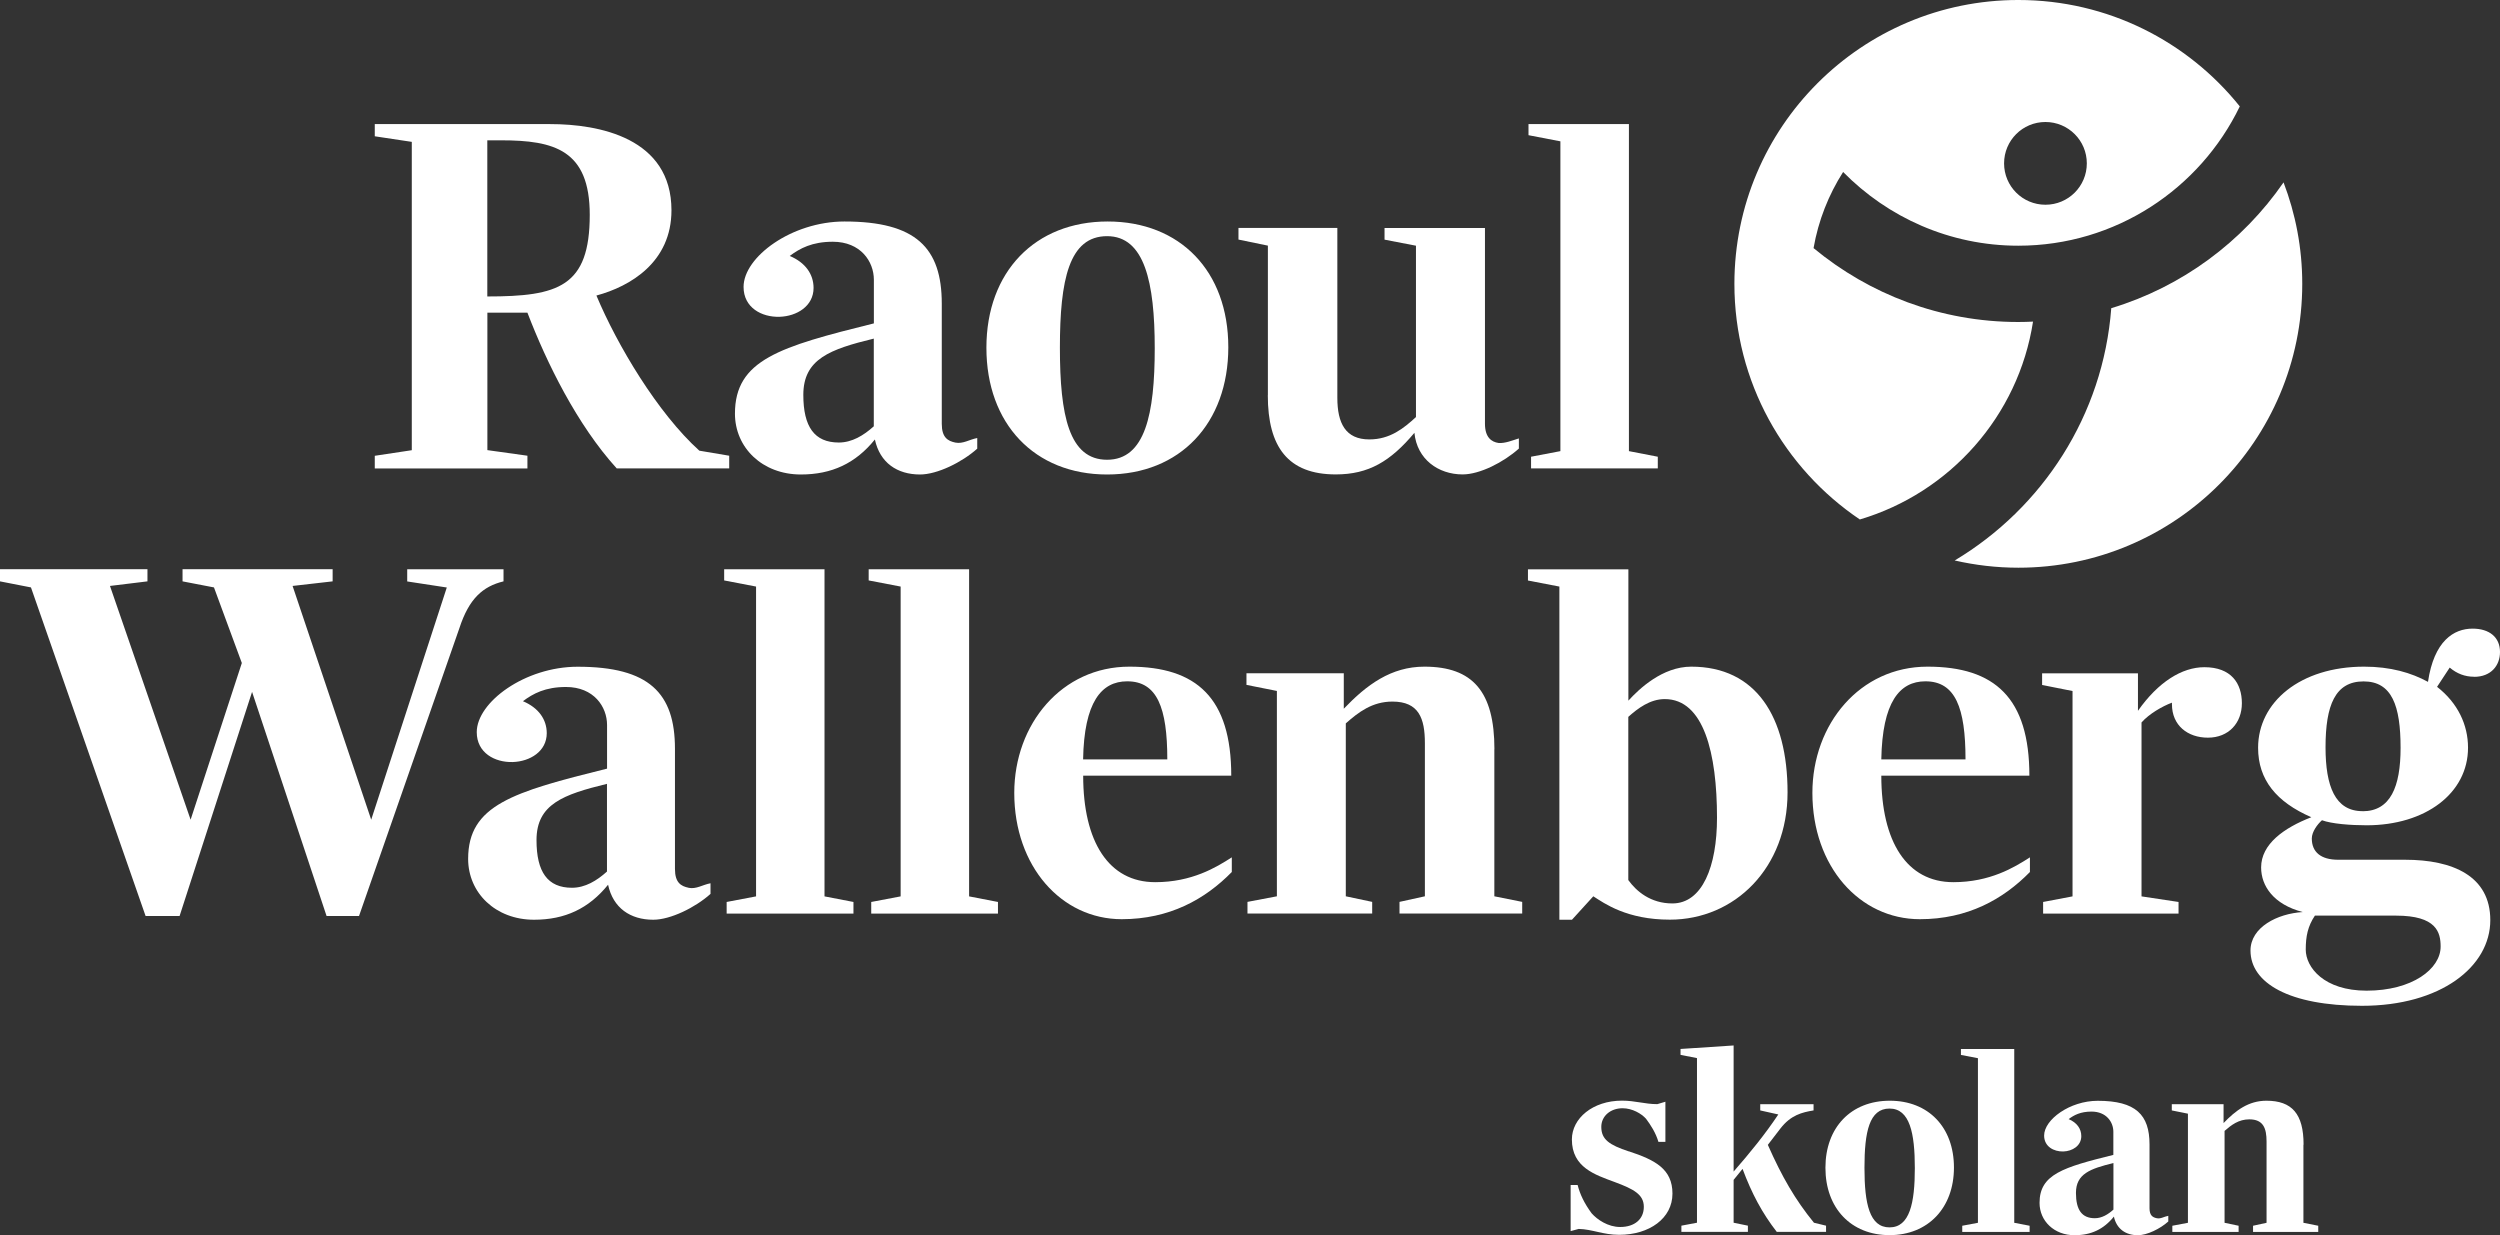
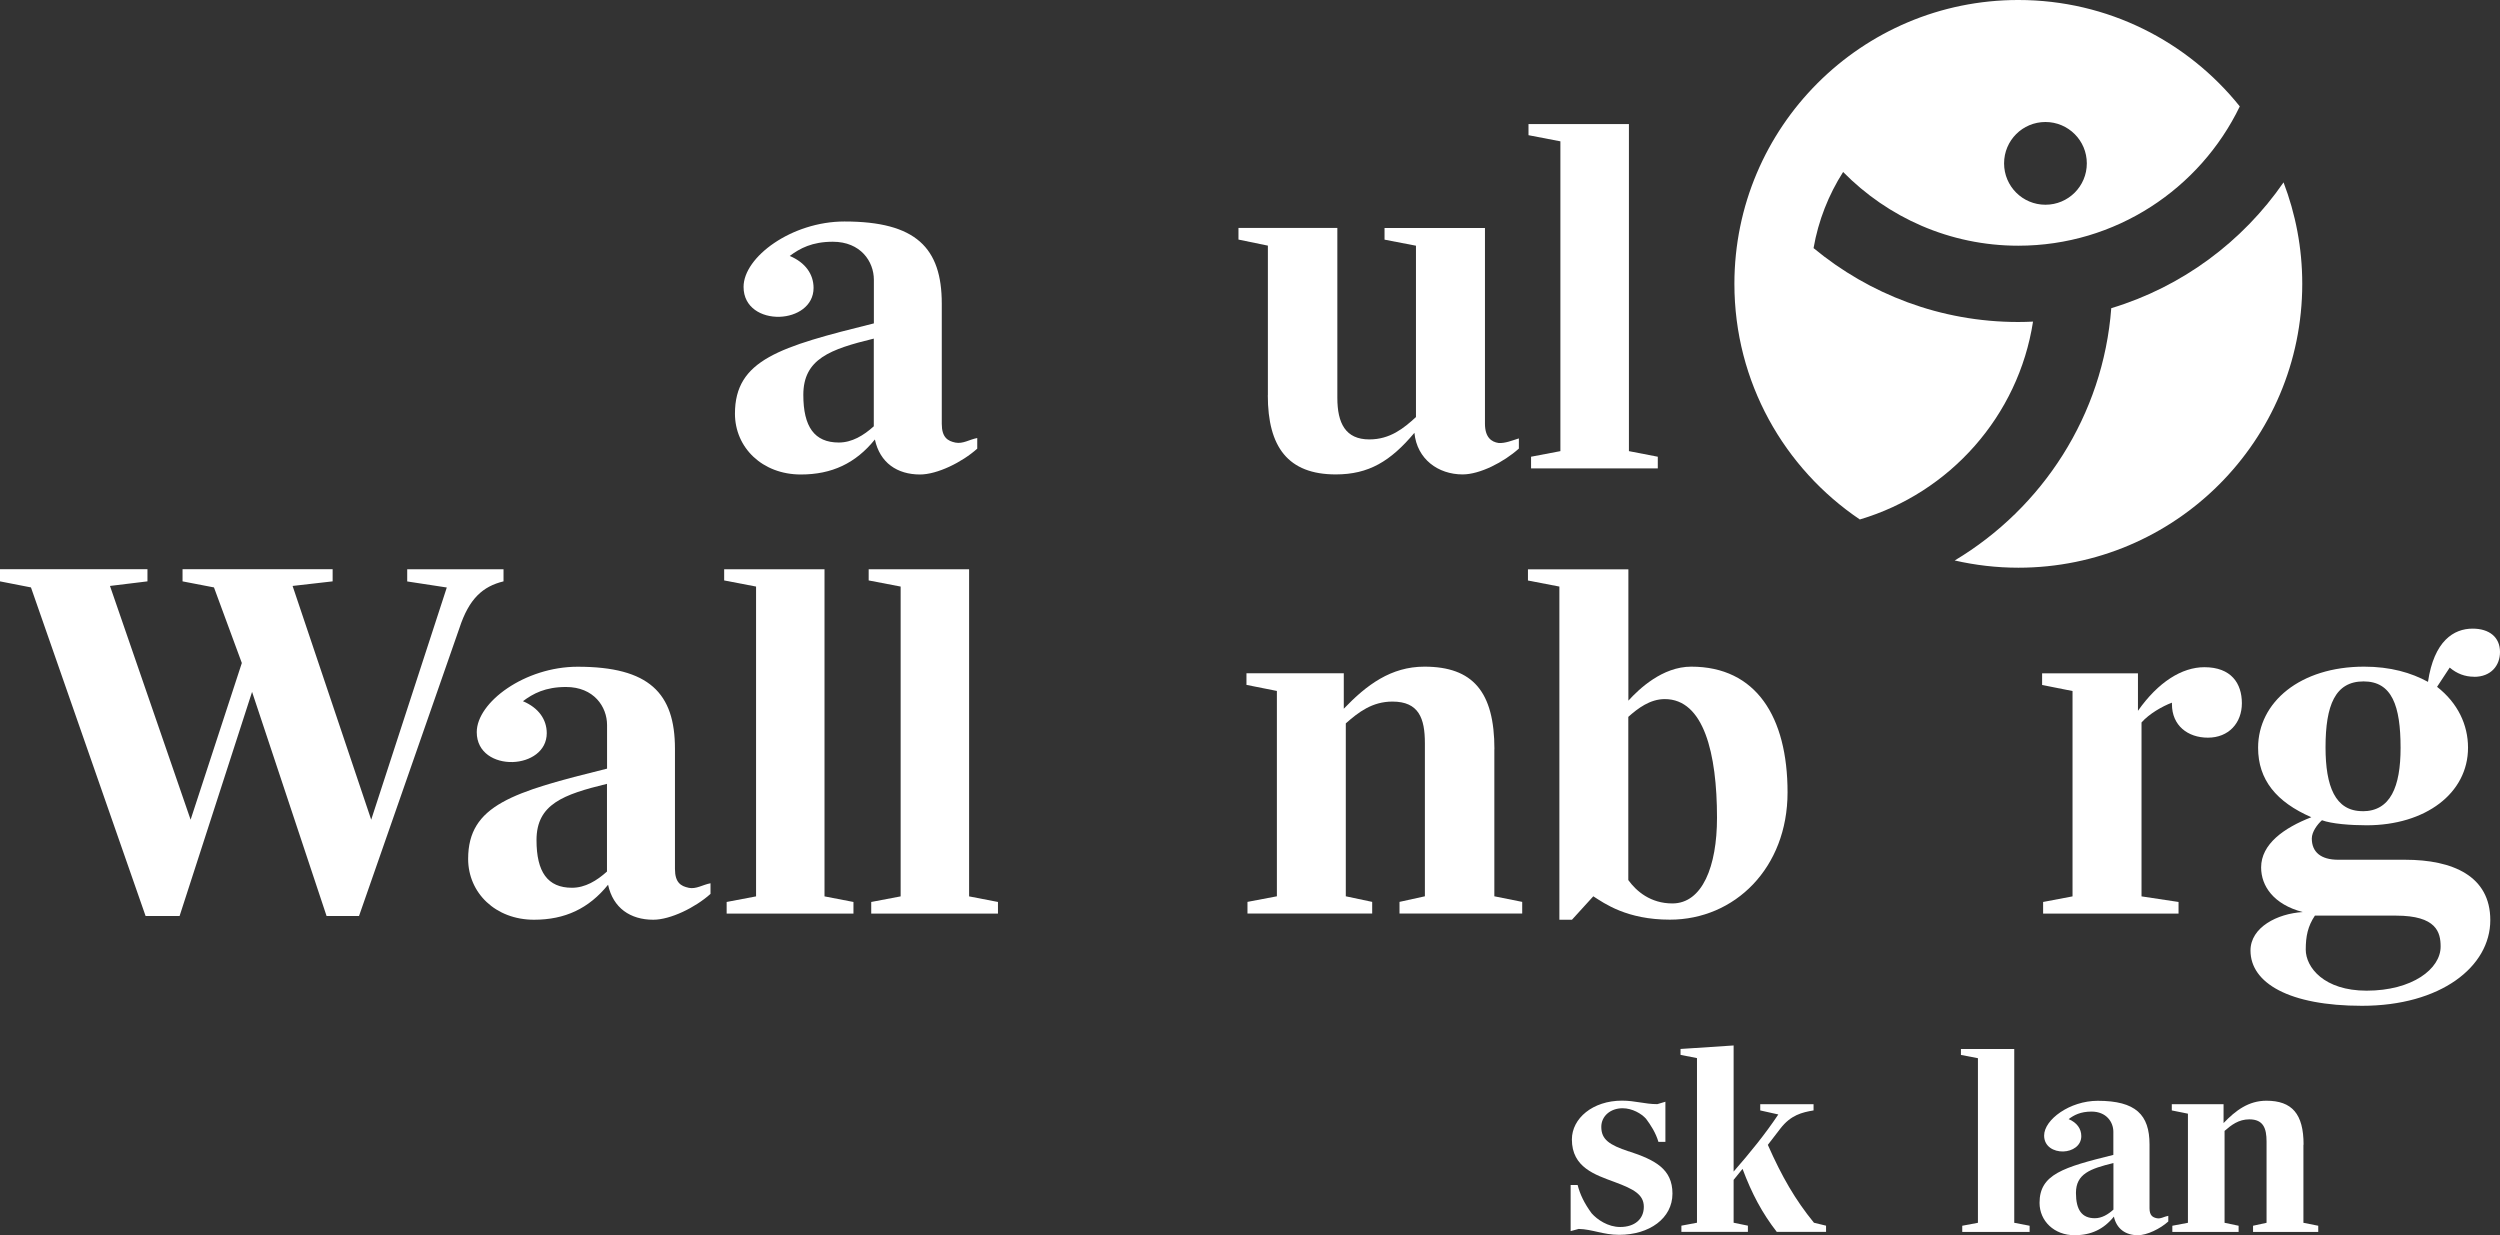
<svg xmlns="http://www.w3.org/2000/svg" id="Layer_2" viewBox="0 0 322.13 159.16">
  <rect x="0" y="0" width="322.13" height="159.16" fill="#333333" stroke="none" />
  <defs>
    <style>.cls-1{fill:#fff;}</style>
  </defs>
  <g id="Lager_1">
-     <path class="cls-1" d="M67.96,58.72l-5.16-.72v-17.71h5.16c2.48,6.47,6.4,14.44,11.5,20.06h14.5v-1.63l-3.85-.65c-5.36-4.84-10.58-13.59-13.26-19.99,4.38-1.18,9.67-4.31,9.67-10.98,0-9.34-9.34-11.11-15.62-11.11h-22.61v1.57l4.77.72v39.73l-4.77.72v1.63h19.67v-1.63ZM62.8,18.08h1.76c6.86,0,11.43,1.24,11.43,9.6,0,9.28-4.05,10.52-13.2,10.52v-20.12Z" />
    <path class="cls-1" d="M118.54,61.14c2.22,0,5.42-1.57,7.38-3.33v-1.37c-1.04.2-1.83.78-2.81.59-.98-.2-1.76-.65-1.76-2.42v-15.49c0-7.19-3.33-10.58-12.54-10.58-6.79,0-13,4.57-13,8.43,0,2.68,2.35,3.92,4.64,3.85,2.22-.07,4.38-1.37,4.38-3.72,0-1.76-1.05-3.27-3.07-4.12,1.31-.98,2.88-1.83,5.55-1.83,3.59,0,5.29,2.55,5.29,4.9v5.62c-12.15,3.01-17.9,4.7-17.9,11.63,0,4.38,3.53,7.84,8.49,7.84,3.99,0,7.06-1.44,9.54-4.51.65,3.01,2.88,4.51,5.82,4.51ZM112.59,54.93c-1.31,1.18-2.81,2.09-4.51,2.09-3.14,0-4.57-2.03-4.57-6.14,0-4.64,3.46-5.88,9.08-7.25v11.3Z" />
-     <path class="cls-1" d="M142.65,61.14c9.41,0,15.62-6.6,15.62-16.4s-6.21-16.2-15.55-16.2-15.62,6.47-15.62,16.27,6.21,16.33,15.55,16.33ZM142.65,30.43c4.83,0,6.14,5.95,6.14,14.44s-1.24,14.37-6.14,14.37-6.08-5.68-6.08-14.44,1.18-14.37,6.08-14.37Z" />
    <path class="cls-1" d="M163.36,50.94c0,6.66,2.61,10.19,8.76,10.19,4.25,0,7.06-1.7,10.13-5.36.33,3.4,3.07,5.36,6.21,5.36,2.22,0,5.29-1.57,7.25-3.33v-1.31c-.85.26-1.76.65-2.61.59-.92-.13-1.76-.72-1.76-2.48v-25.22h-12.94v1.5l4.05.78v22.08c-1.57,1.44-3.33,2.88-6.01,2.88-3.07,0-4.12-2.09-4.12-5.36v-21.89h-12.74v1.5l3.79.78v19.27Z" />
    <polygon class="cls-1" points="201.06 58.13 197.28 58.85 197.28 60.35 213.61 60.35 213.61 58.85 209.89 58.13 209.89 15.99 196.95 15.99 196.95 17.42 201.06 18.21 201.06 58.13" />
    <path class="cls-1" d="M64.88,74.92v-1.57h-12.41v1.57l5.1.78-9.74,29.92-10.13-30.12,5.16-.59v-1.57h-19.34v1.57l4.05.78,3.59,9.74-6.6,20.19-10.39-30.12,4.83-.59v-1.57H0v1.57l3.99.78,14.77,42.34h4.38l9.34-28.88,9.6,28.88h4.18l12.94-37.11c1.24-3.79,3.01-5.36,5.68-6.01Z" />
    <path class="cls-1" d="M88.73,114.39c-.98-.2-1.76-.65-1.76-2.42v-15.48c0-7.19-3.33-10.58-12.54-10.58-6.79,0-13,4.57-13,8.43,0,2.68,2.35,3.92,4.64,3.85,2.22-.07,4.38-1.37,4.38-3.72,0-1.76-1.05-3.27-3.07-4.12,1.31-.98,2.88-1.83,5.55-1.83,3.59,0,5.29,2.55,5.29,4.9v5.62c-12.15,3.01-17.9,4.7-17.9,11.63,0,4.38,3.53,7.84,8.49,7.84,3.99,0,7.06-1.44,9.54-4.51.65,3.01,2.88,4.51,5.82,4.51,2.22,0,5.42-1.57,7.38-3.33v-1.37c-1.04.2-1.83.78-2.81.59ZM78.21,112.3c-1.31,1.18-2.81,2.09-4.51,2.09-3.14,0-4.57-2.03-4.57-6.14,0-4.64,3.46-5.88,9.08-7.25v11.3Z" />
    <polygon class="cls-1" points="106.24 73.35 93.31 73.35 93.31 74.79 97.42 75.58 97.42 115.5 93.63 116.22 93.63 117.72 109.97 117.72 109.97 116.22 106.24 115.5 106.24 73.35" />
    <polygon class="cls-1" points="124.87 73.35 111.93 73.35 111.93 74.79 116.05 75.58 116.05 115.5 112.26 116.22 112.26 117.72 128.59 117.72 128.59 116.22 124.87 115.5 124.87 73.35" />
-     <path class="cls-1" d="M139.57,99.95h19.08c0-10-4.44-14.05-13.13-14.05s-14.83,7.38-14.83,16.27c0,9.47,6.08,16.27,13.85,16.27,6.14,0,10.72-2.55,14.18-6.08v-1.89c-2.03,1.31-5.16,3.2-9.87,3.2-6.01,0-9.28-5.23-9.28-13.72ZM145.25,87.79c3.85,0,5.16,3.4,5.16,10.06h-10.85c.13-7.38,2.35-10.06,5.68-10.06Z" />
    <path class="cls-1" d="M192.56,96.55c0-7.45-2.81-10.65-9.02-10.65-4.31,0-7.45,2.35-10.39,5.42v-4.57h-12.54v1.5l3.92.78v26.46l-3.79.72v1.5h16.07v-1.5l-3.4-.72v-22.28c1.63-1.44,3.4-2.81,6.01-2.81,3.4,0,4.18,2.16,4.18,5.36v19.73l-3.27.72v1.5h15.81v-1.5l-3.59-.72v-18.95Z" />
    <path class="cls-1" d="M202.56,118.5l2.74-3.01c1.44.92,4.31,3.01,9.87,3.01,8.36,0,15.16-6.67,15.16-16.4s-4.05-16.2-12.41-16.2c-3.72,0-6.73,2.88-8.1,4.38v-16.92h-12.94v1.44l4.05.78v42.93h1.63ZM209.81,92.37c1.24-1.11,2.81-2.29,4.7-2.29,5.03,0,6.73,6.99,6.73,15.29,0,6.27-1.89,11.04-5.75,11.04-2.81,0-4.64-1.57-5.68-3.01v-21.04Z" />
-     <path class="cls-1" d="M242.41,99.95h19.08c0-10-4.44-14.05-13.13-14.05s-14.83,7.38-14.83,16.27c0,9.47,6.08,16.27,13.85,16.27,6.14,0,10.72-2.55,14.18-6.08v-1.89c-2.03,1.31-5.16,3.2-9.87,3.2-6.01,0-9.28-5.23-9.28-13.72ZM248.1,87.79c3.85,0,5.16,3.4,5.16,10.06h-10.85c.13-7.38,2.35-10.06,5.68-10.06Z" />
    <path class="cls-1" d="M284.49,95.05c2.68,0,4.38-1.89,4.38-4.44s-1.37-4.64-4.83-4.64c-2.88,0-5.95,1.9-8.56,5.62v-4.83h-12.35v1.5l3.92.78v26.46l-3.79.72v1.5h17.45v-1.5l-4.77-.72v-22.41c.98-1.11,2.68-2.09,3.92-2.55v.2c0,2.74,2.03,4.31,4.64,4.31Z" />
    <path class="cls-1" d="M318.8,87.21c2.16,0,3.33-1.44,3.33-3.2,0-1.9-1.37-3.01-3.53-3.01-2.42,0-4.97,1.57-5.75,6.86-2.16-1.18-4.83-1.96-8.23-1.96-8.23,0-13.66,4.57-13.66,10.45,0,4.12,2.35,6.99,6.86,8.95-3.53,1.37-6.47,3.46-6.47,6.47,0,2.42,1.63,4.77,5.36,5.75-3.27.2-6.73,1.96-6.73,4.96,0,4.18,4.97,7.12,14.37,7.12,10.13,0,16.53-5.03,16.53-11.04,0-5.68-4.83-7.78-10.98-7.78h-8.62c-2.22,0-3.4-.98-3.4-2.74,0-.85.72-1.83,1.31-2.35,1.24.46,3.66.65,5.75.65,7.58,0,13.07-4.12,13.07-10,0-2.94-1.31-5.75-3.99-7.84l1.63-2.48c.92.78,1.96,1.18,3.14,1.18ZM298.28,117.98h10.45c5.23,0,5.75,2.16,5.75,3.99,0,2.88-3.66,5.68-9.54,5.68-5.49,0-7.84-3.01-7.84-5.29,0-1.7.26-3.01,1.18-4.38ZM304.42,104.52c-3.53,0-4.77-3.2-4.77-8.23,0-5.42,1.24-8.49,4.9-8.49s4.77,3.14,4.77,8.56c0,5.03-1.31,8.17-4.9,8.17Z" />
    <path class="cls-1" d="M209.87,148.36c-2.5-.83-3.54-1.53-3.54-3.16,0-1.39,1.18-2.4,2.74-2.4,1.25,0,2.43.69,3.02,1.35.62.83,1.25,1.8,1.6,2.98h.9v-5.17l-1.04.31c-1.63,0-2.85-.45-4.55-.45-3.78,0-6.46,2.29-6.46,5,0,3.61,2.99,4.55,5.52,5.49,2.43.9,3.75,1.6,3.75,3.19s-1.18,2.6-3.05,2.6c-1.56,0-2.95-.94-3.68-1.77-.94-1.28-1.49-2.43-1.8-3.64h-.9v5.94l1.04-.28c1.74.04,3.16.76,5.21.76,3.89,0,6.87-2.12,6.87-5.31s-2.26-4.34-5.62-5.45Z" />
    <path class="cls-1" d="M227.78,147.53l1.63-2.12c1.35-1.74,2.78-2.08,4.27-2.33v-.8h-6.87v.8l2.33.52c-1.74,2.6-3.61,4.89-5.76,7.36v-16.25l-6.84.45v.76l2.12.42v21.21l-2.01.38v.8h8.57v-.8l-1.84-.38v-5.52l1.15-1.42c1.21,3.23,2.53,5.69,4.41,8.12h6.35v-.8l-1.56-.38c-2.43-2.98-4.13-5.94-5.94-10.03Z" />
-     <path class="cls-1" d="M243.51,141.83c-5,0-8.3,3.44-8.3,8.64s3.3,8.68,8.26,8.68,8.3-3.51,8.3-8.71-3.3-8.61-8.26-8.61ZM243.47,158.15c-2.57,0-3.23-3.02-3.23-7.67s.62-7.64,3.23-7.64,3.26,3.16,3.26,7.67-.66,7.64-3.26,7.64Z" />
    <polygon class="cls-1" points="259.54 135.17 252.67 135.17 252.67 135.93 254.86 136.35 254.86 157.56 252.84 157.94 252.84 158.74 261.52 158.74 261.52 157.94 259.54 157.56 259.54 135.17" />
    <path class="cls-1" d="M277.91,156.97c-.52-.1-.94-.35-.94-1.28v-8.23c0-3.82-1.77-5.62-6.67-5.62-3.61,0-6.91,2.43-6.91,4.48,0,1.42,1.25,2.08,2.46,2.05,1.18-.03,2.33-.73,2.33-1.98,0-.94-.56-1.74-1.63-2.19.69-.52,1.53-.97,2.95-.97,1.91,0,2.81,1.35,2.81,2.6v2.98c-6.46,1.6-9.51,2.5-9.51,6.18,0,2.33,1.88,4.17,4.51,4.17,2.12,0,3.75-.76,5.07-2.4.35,1.6,1.53,2.4,3.09,2.4,1.18,0,2.88-.83,3.92-1.77v-.73c-.56.1-.97.42-1.49.31ZM272.32,155.86c-.69.62-1.49,1.11-2.4,1.11-1.67,0-2.43-1.08-2.43-3.26,0-2.46,1.84-3.12,4.83-3.85v6Z" />
    <path class="cls-1" d="M296.82,147.49c0-3.96-1.49-5.66-4.79-5.66-2.29,0-3.96,1.25-5.52,2.88v-2.43h-6.67v.8l2.08.42v14.06l-2.01.38v.8h8.54v-.8l-1.81-.38v-11.84c.87-.76,1.81-1.49,3.19-1.49,1.8,0,2.22,1.15,2.22,2.85v10.48l-1.74.38v.8h8.4v-.8l-1.91-.38v-10.07Z" />
    <path class="cls-1" d="M239.66,66.93c11.58-3.44,20.42-13.33,22.3-25.49-.63.03-1.26.05-1.9.05-10.02,0-19.2-3.58-26.38-9.52.62-3.56,1.94-6.88,3.81-9.81,5.75,5.85,13.74,9.5,22.57,9.5,12.55,0,23.42-7.34,28.54-17.95-6.7-8.36-16.99-13.71-28.54-13.71-20.2,0-36.58,16.38-36.58,36.58h0c0,12.64,6.42,23.79,16.17,30.36ZM263.56,15.72c2.94,0,5.33,2.38,5.33,5.33s-2.38,5.33-5.33,5.33-5.33-2.38-5.33-5.33,2.38-5.33,5.33-5.33Z" />
    <path class="cls-1" d="M251.87,72.22c2.64.6,5.38.93,8.2.93,20.2,0,36.58-16.38,36.58-36.58,0-4.61-.86-9.01-2.41-13.07-5.29,7.66-13.09,13.46-22.2,16.21-1.04,13.81-8.88,25.75-20.16,32.5Z" />
  </g>
</svg>